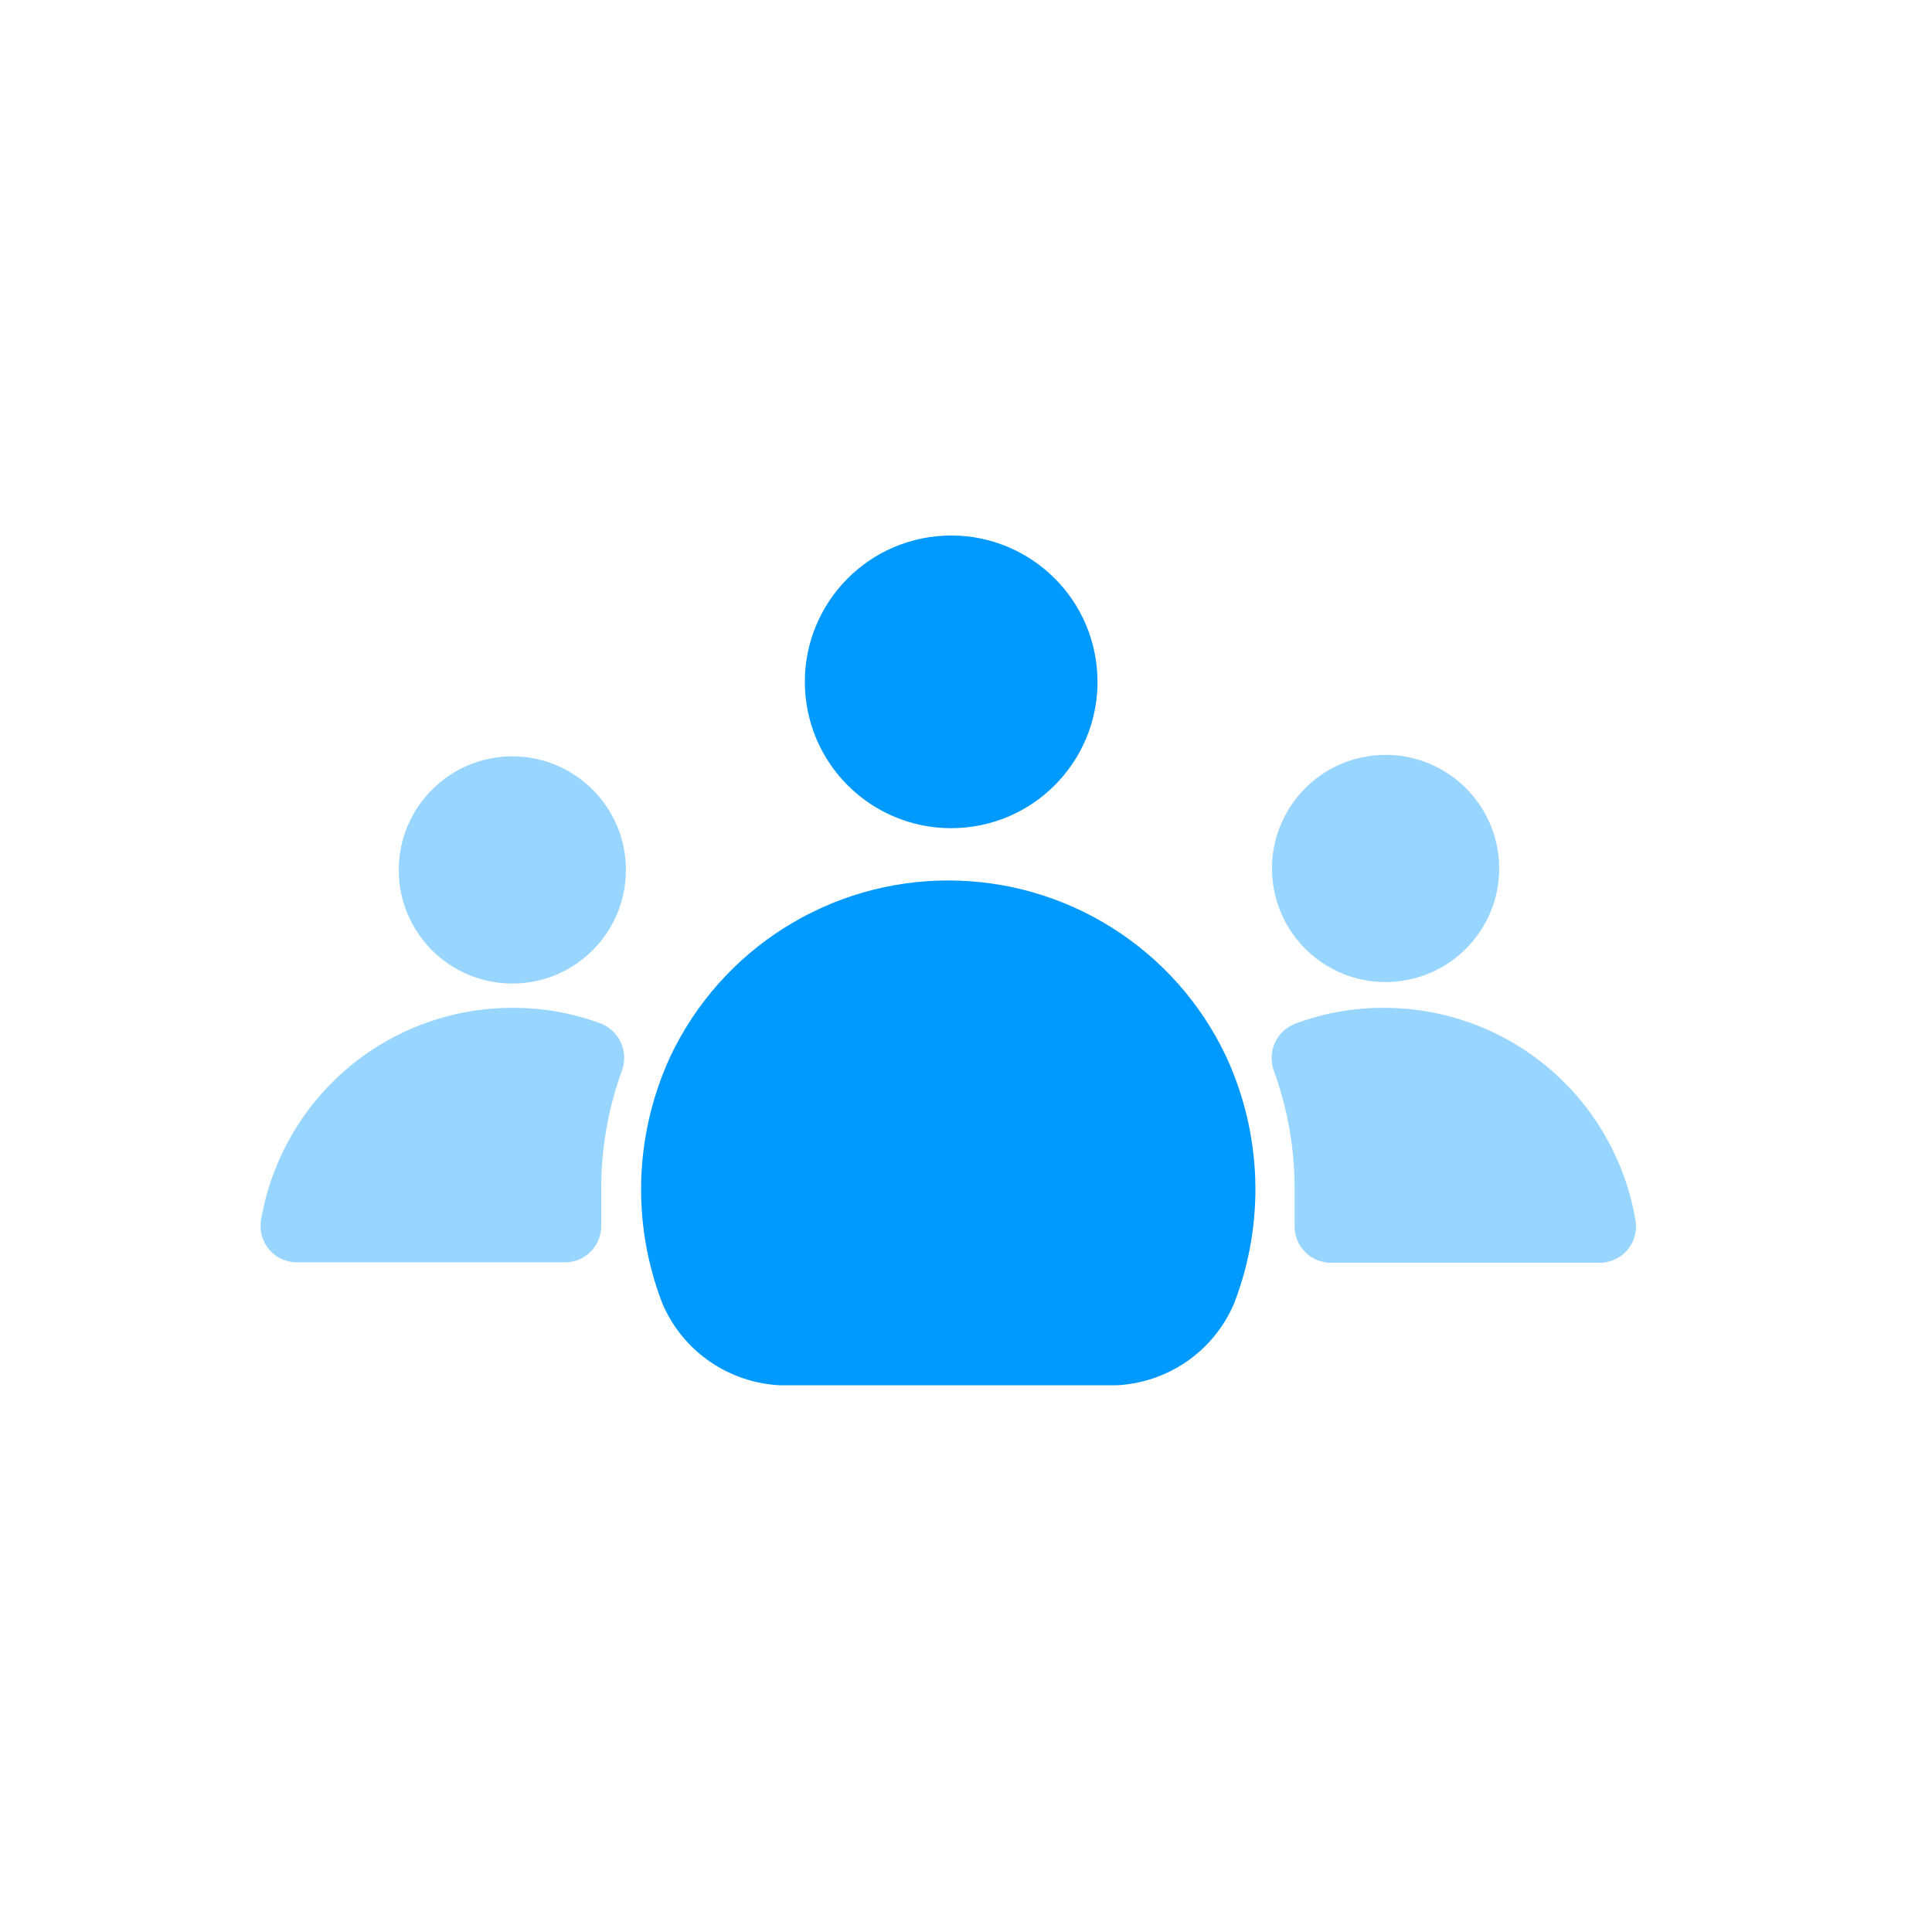
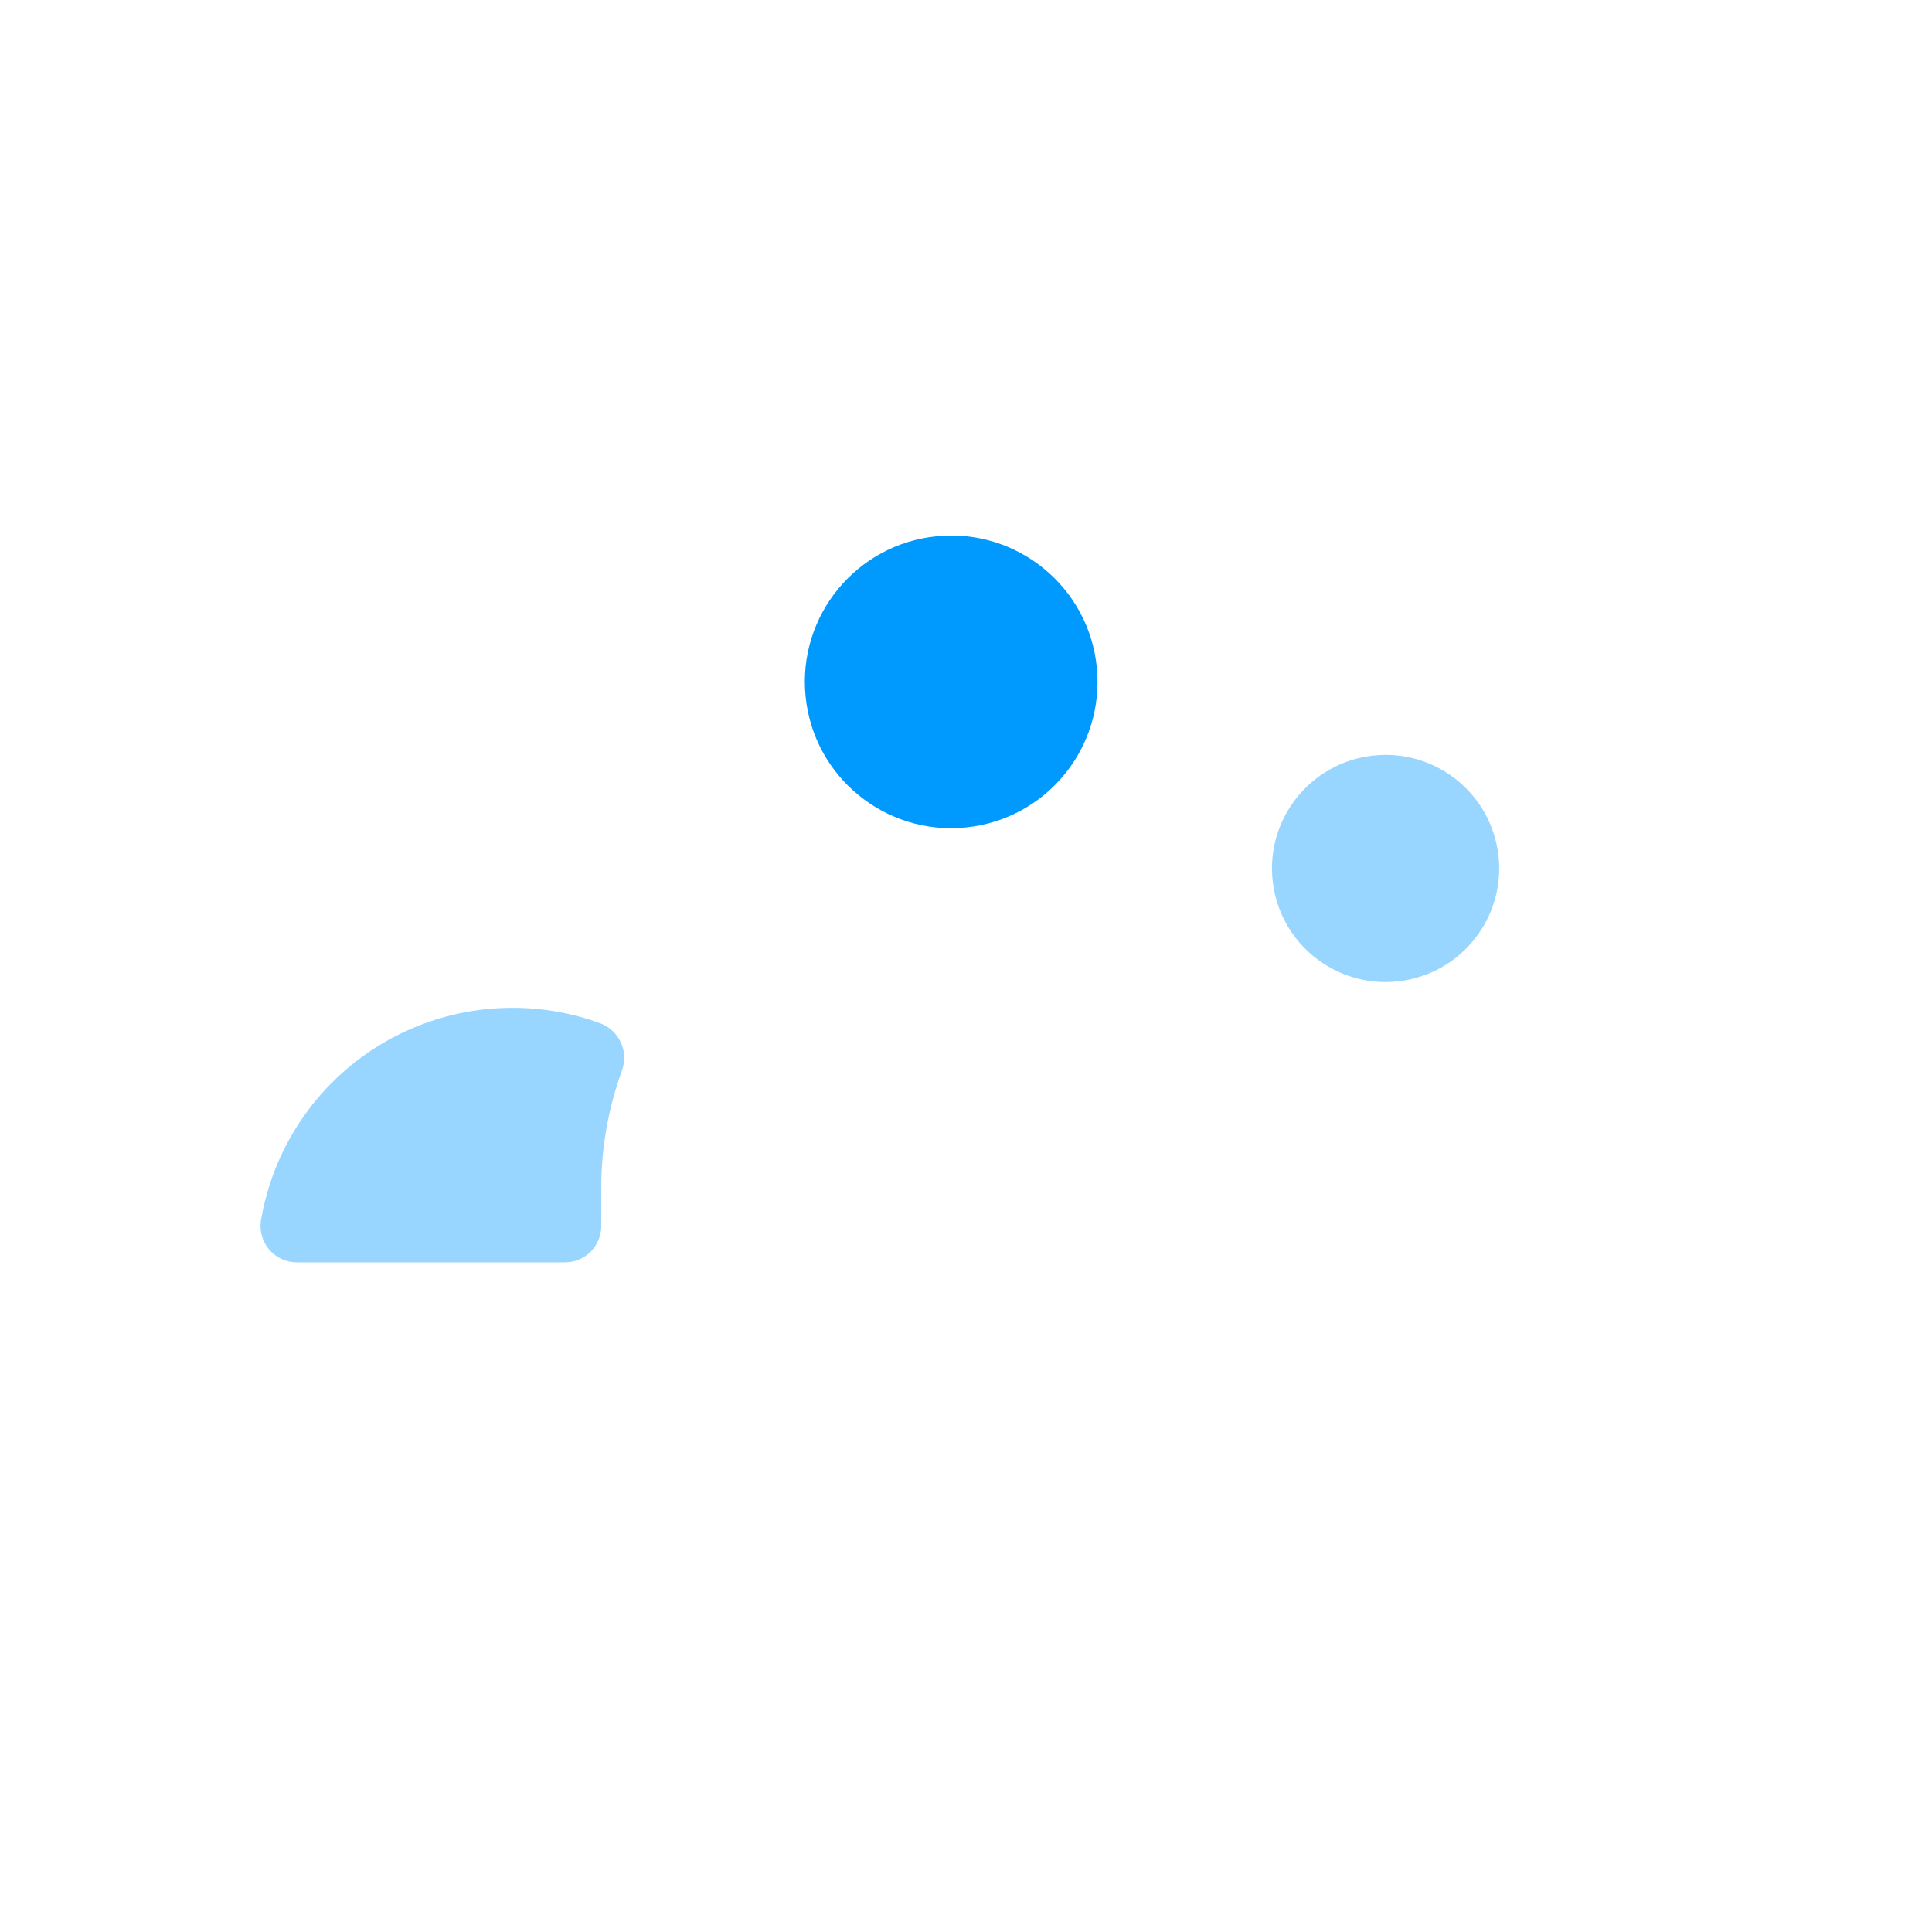
<svg xmlns="http://www.w3.org/2000/svg" width="51" height="51" viewBox="0 0 51 51" fill="none">
  <path opacity="0.4" d="M15.85 27.014C15.105 26.74 14.318 26.601 13.524 26.604C11.931 26.604 10.39 27.169 9.175 28.199C7.959 29.229 7.149 30.657 6.887 32.228C6.868 32.364 6.877 32.503 6.916 32.634C6.955 32.766 7.021 32.888 7.111 32.992C7.201 33.095 7.312 33.179 7.436 33.236C7.561 33.293 7.697 33.323 7.834 33.323H14.914C15.168 33.323 15.412 33.222 15.591 33.042C15.771 32.863 15.872 32.619 15.872 32.365V31.424C15.864 30.344 16.049 29.271 16.419 28.256C16.506 28.016 16.495 27.751 16.389 27.518C16.282 27.286 16.089 27.105 15.85 27.014Z" fill="#009AFF" />
-   <path opacity="0.4" d="M13.524 25.963C15.18 25.963 16.523 24.621 16.523 22.965C16.523 21.309 15.18 19.966 13.524 19.966C11.868 19.966 10.526 21.309 10.526 22.965C10.526 24.621 11.868 25.963 13.524 25.963Z" fill="#009AFF" />
-   <path opacity="0.4" d="M43.175 32.228C42.913 30.656 42.102 29.228 40.886 28.198C39.669 27.168 38.127 26.603 36.533 26.604C35.741 26.601 34.955 26.74 34.213 27.014C34.092 27.057 33.98 27.124 33.885 27.211C33.79 27.297 33.713 27.402 33.659 27.519C33.605 27.635 33.574 27.761 33.568 27.89C33.563 28.018 33.583 28.146 33.627 28.267C33.997 29.282 34.182 30.355 34.174 31.435V32.376C34.174 32.63 34.275 32.874 34.455 33.053C34.634 33.233 34.878 33.334 35.132 33.334H42.212C42.352 33.336 42.49 33.308 42.618 33.251C42.746 33.195 42.859 33.111 42.951 33.005C43.043 32.9 43.111 32.776 43.149 32.642C43.188 32.508 43.197 32.367 43.175 32.228Z" fill="#009AFF" />
  <path opacity="0.4" d="M37.056 25.885C38.691 25.62 39.801 24.079 39.536 22.445C39.27 20.81 37.73 19.7 36.096 19.966C34.461 20.231 33.351 21.771 33.616 23.406C33.882 25.04 35.422 26.15 37.056 25.885Z" fill="#009AFF" />
-   <path d="M32.571 34.423C32.307 35.035 31.876 35.561 31.328 35.94C30.779 36.319 30.135 36.537 29.469 36.568H20.594C19.928 36.537 19.284 36.319 18.735 35.94C18.186 35.561 17.755 35.035 17.491 34.423C17.082 33.37 16.89 32.246 16.928 31.117C16.966 29.989 17.232 28.879 17.71 27.857C18.371 26.475 19.409 25.308 20.704 24.492C22 23.675 23.5 23.242 25.031 23.242C26.563 23.242 28.063 23.675 29.358 24.492C30.654 25.308 31.692 26.475 32.352 27.857C32.831 28.879 33.097 29.989 33.135 31.117C33.172 32.246 32.981 33.37 32.571 34.423Z" fill="#009AFF" />
  <path d="M25.49 21.843C27.613 21.633 29.163 19.741 28.953 17.618C28.743 15.495 26.851 13.945 24.728 14.155C22.605 14.366 21.054 16.257 21.265 18.38C21.475 20.503 23.367 22.054 25.49 21.843Z" fill="#009AFF" />
</svg>